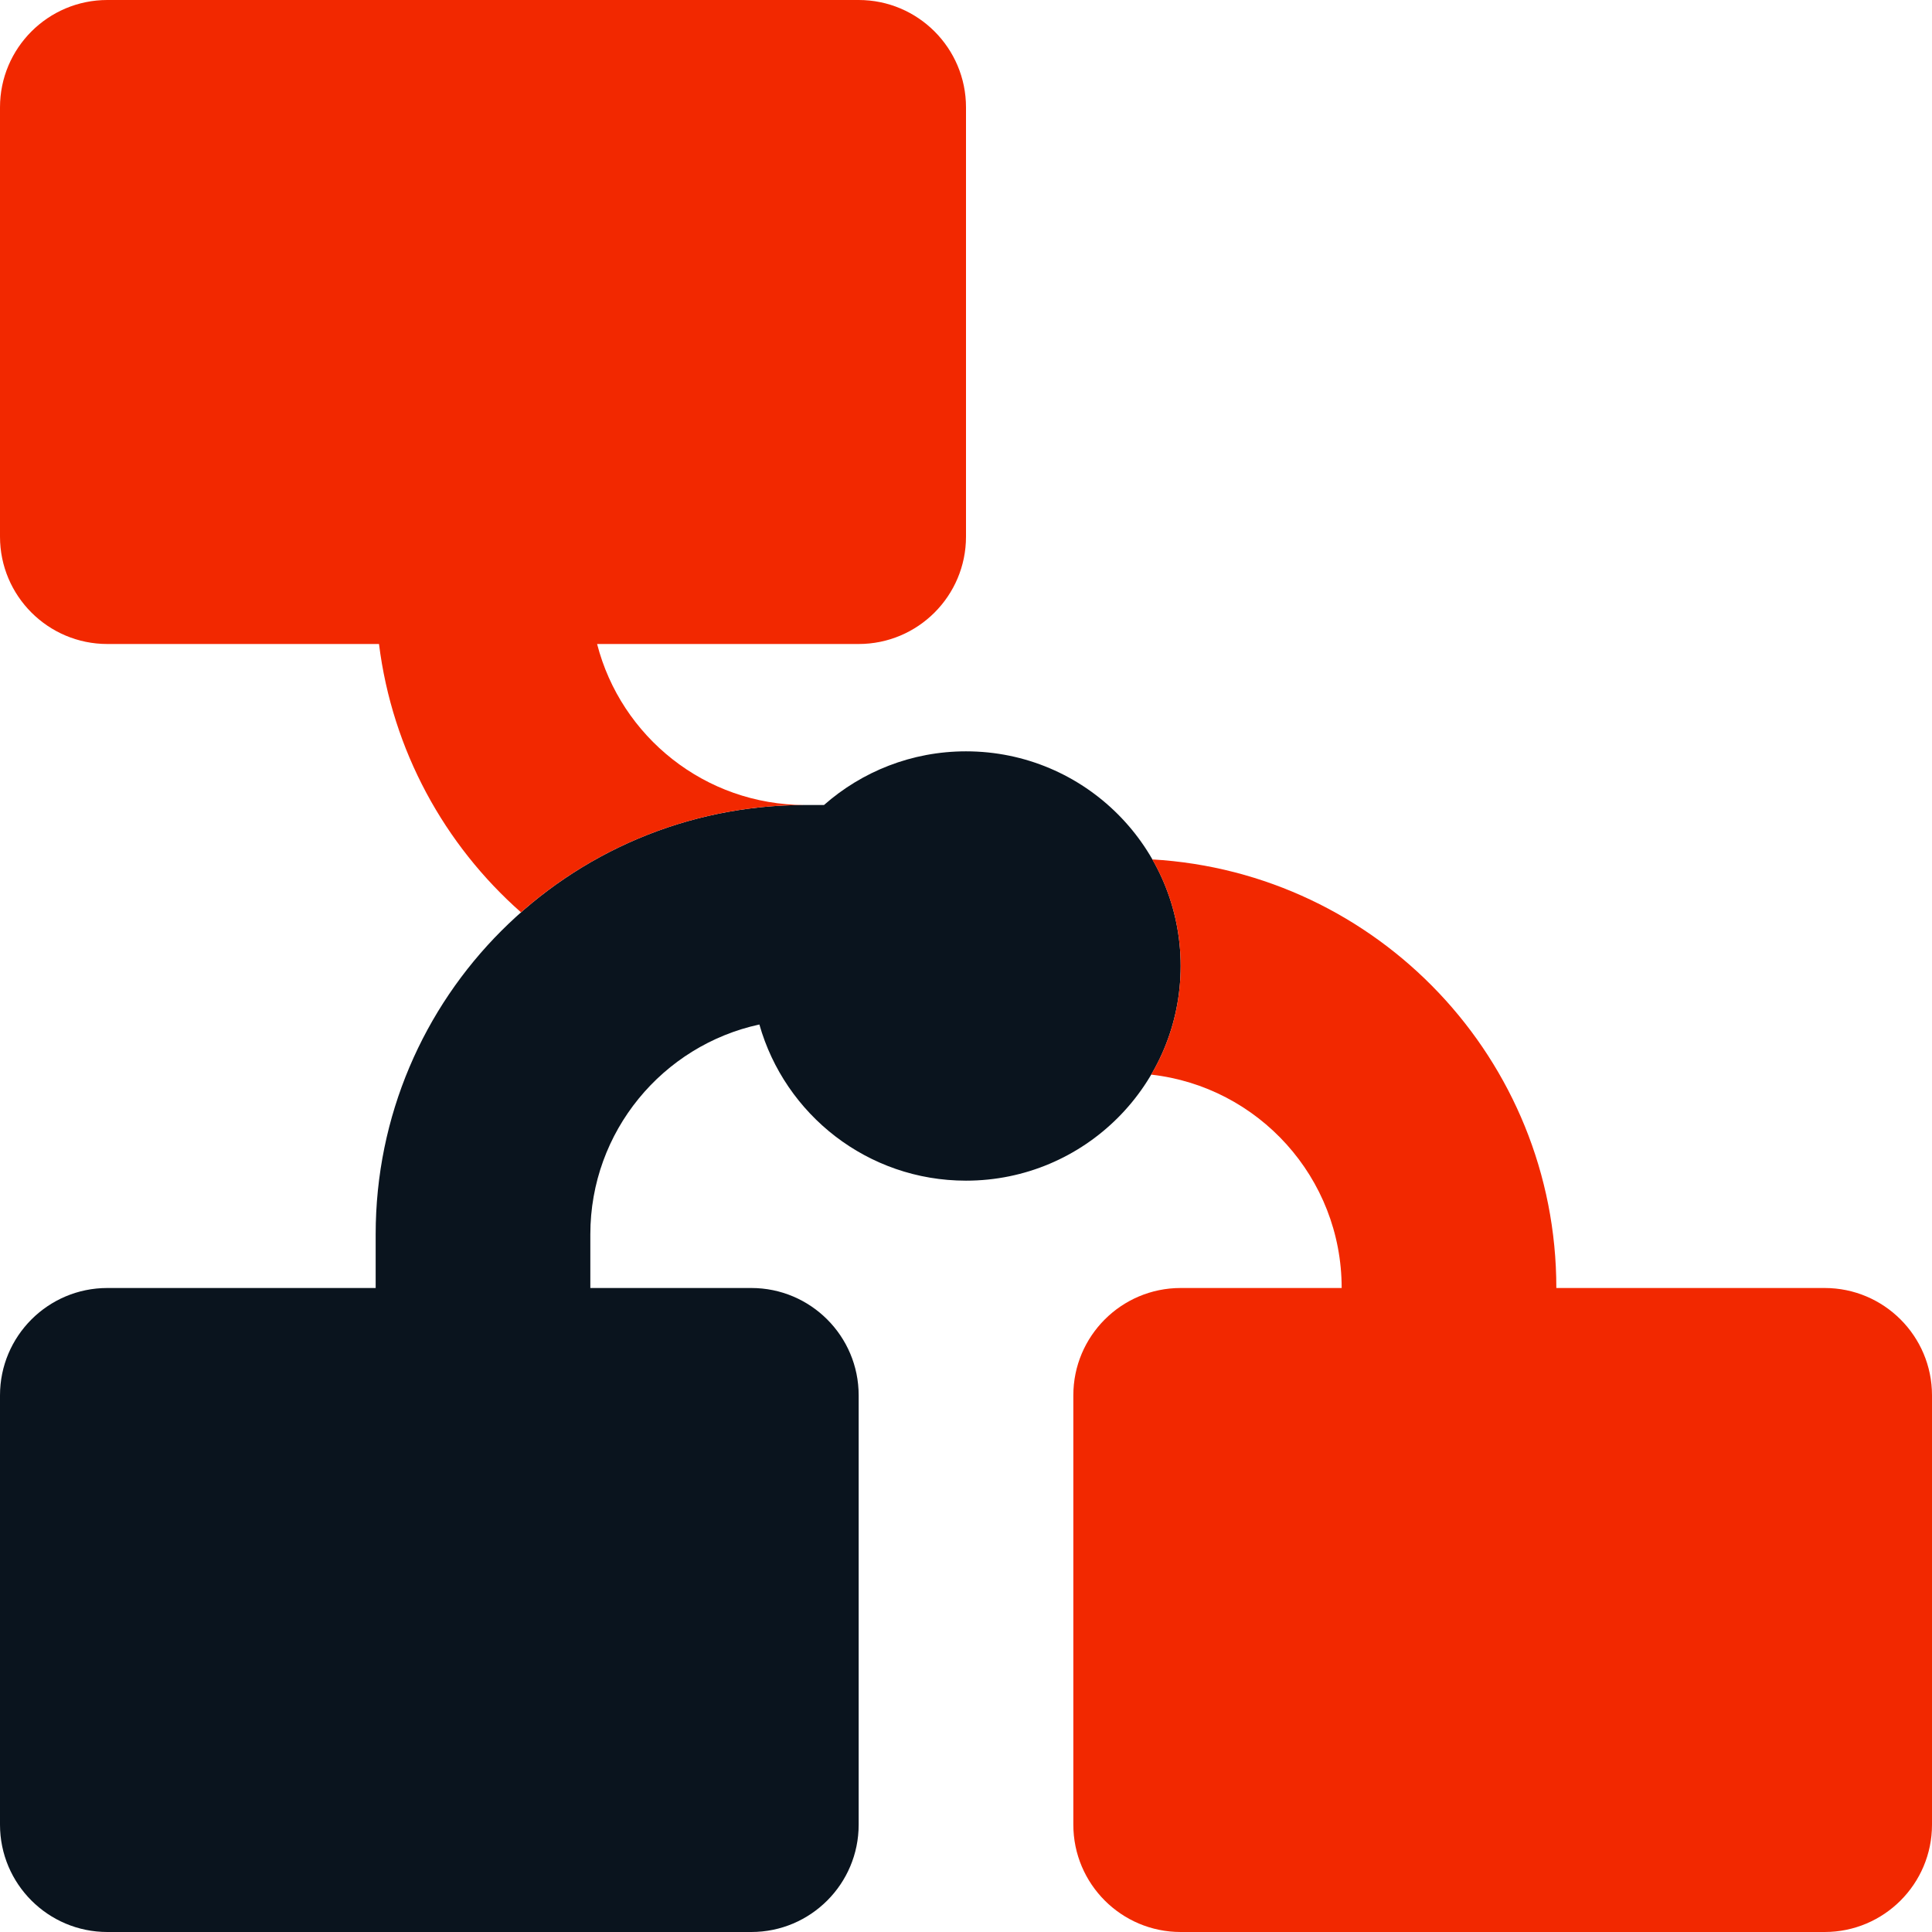
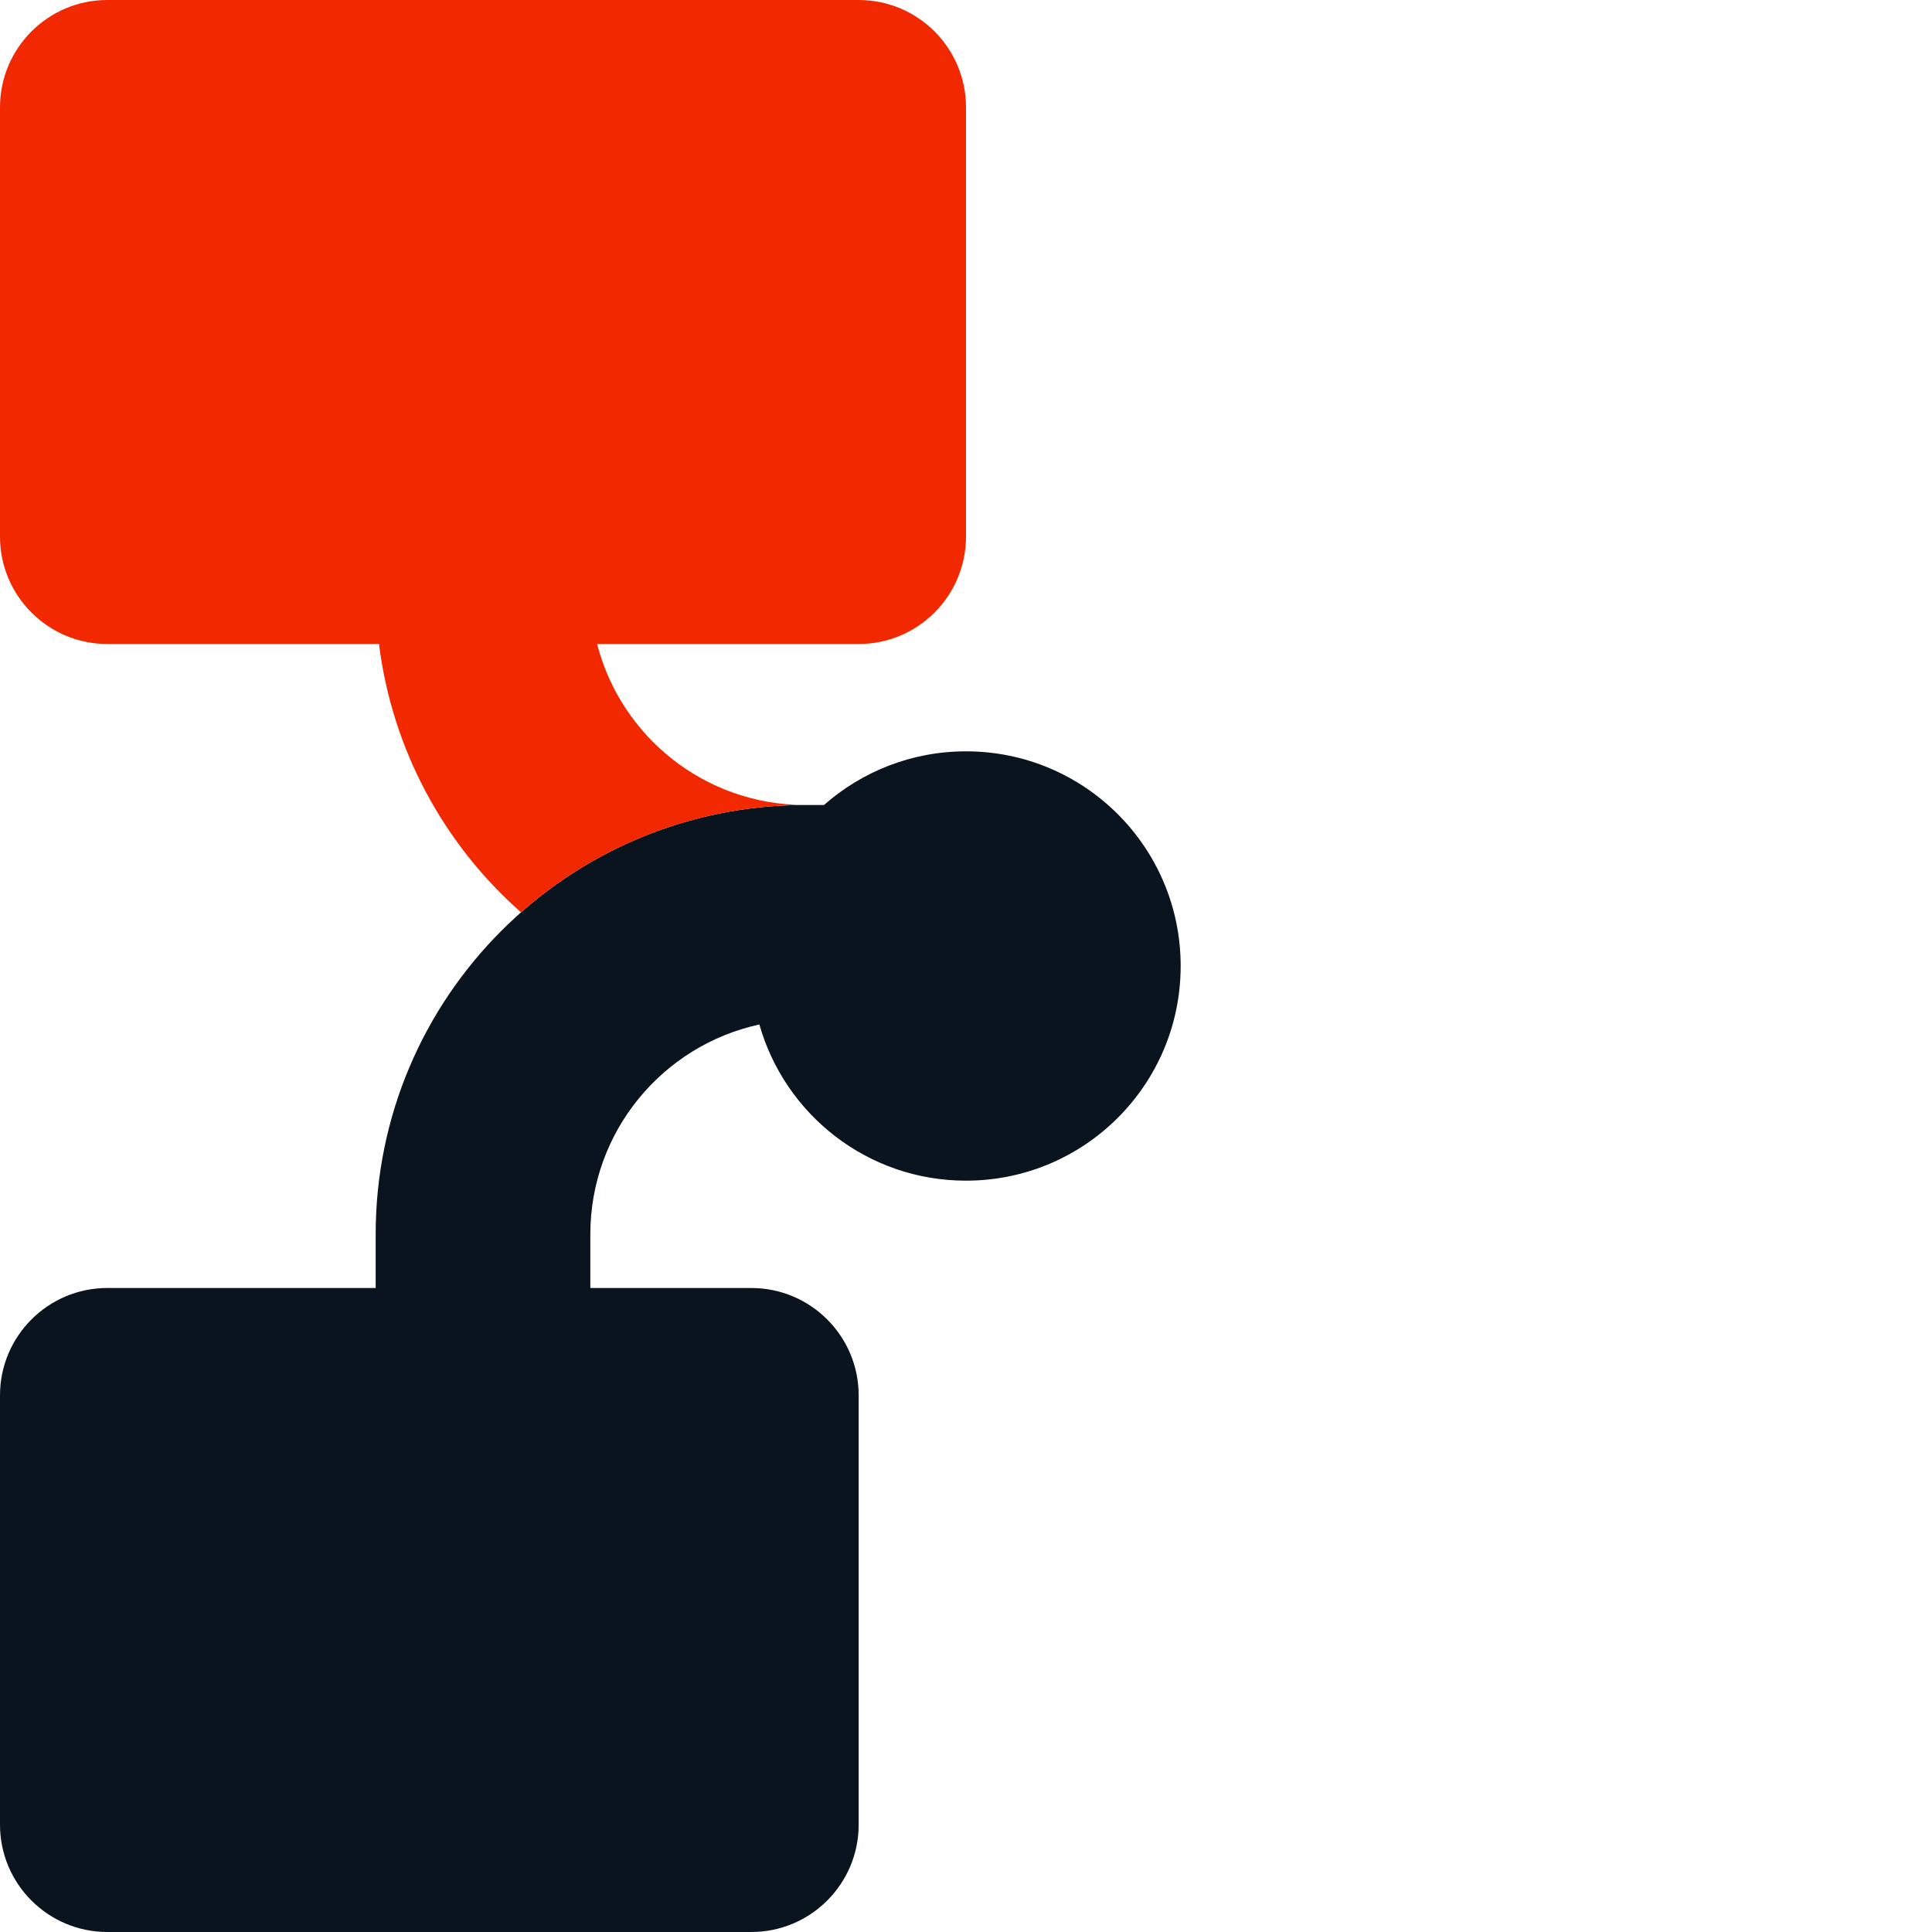
<svg xmlns="http://www.w3.org/2000/svg" width="18" height="18" viewBox="0 0 18 18" fill="none">
  <path d="M7.075 9.545C6.175 9.74 5.5 10.541 5.5 11.5V12H7C7.552 12 8 12.448 8 13V17C8 17.552 7.552 18 7 18H1C0.448 18 0 17.552 0 17V13C0 12.448 0.448 12 1 12H3.5V11.5C3.5 9.291 5.291 7.5 7.5 7.5H7.677C8.03 7.189 8.493 7 9 7C10.105 7 11 7.895 11 9C11 10.105 10.105 11 9 11C8.084 11 7.313 10.385 7.075 9.545Z" fill="#0A141E" />
-   <path d="M10.725 10.012C11.724 10.124 12.5 10.972 12.5 12H11C10.448 12 10 12.448 10 13V17C10 17.552 10.448 18 11 18H17C17.552 18 18 17.552 18 17V13C18 12.448 17.552 12 17 12H14.5C14.5 9.87 12.835 8.129 10.736 8.007C10.904 8.299 11 8.639 11 9C11 9.369 10.9 9.716 10.725 10.012Z" fill="#F22800" />
  <path d="M0 5C0 5.552 0.448 6 1 6H3.531C3.655 6.992 4.141 7.871 4.854 8.5C5.559 7.878 6.486 7.5 7.5 7.5C6.568 7.5 5.785 6.863 5.563 6H8C8.552 6 9 5.552 9 5V1C9 0.448 8.552 0 8 0H1C0.448 0 0 0.448 0 1V5Z" fill="#F22800" />
</svg>